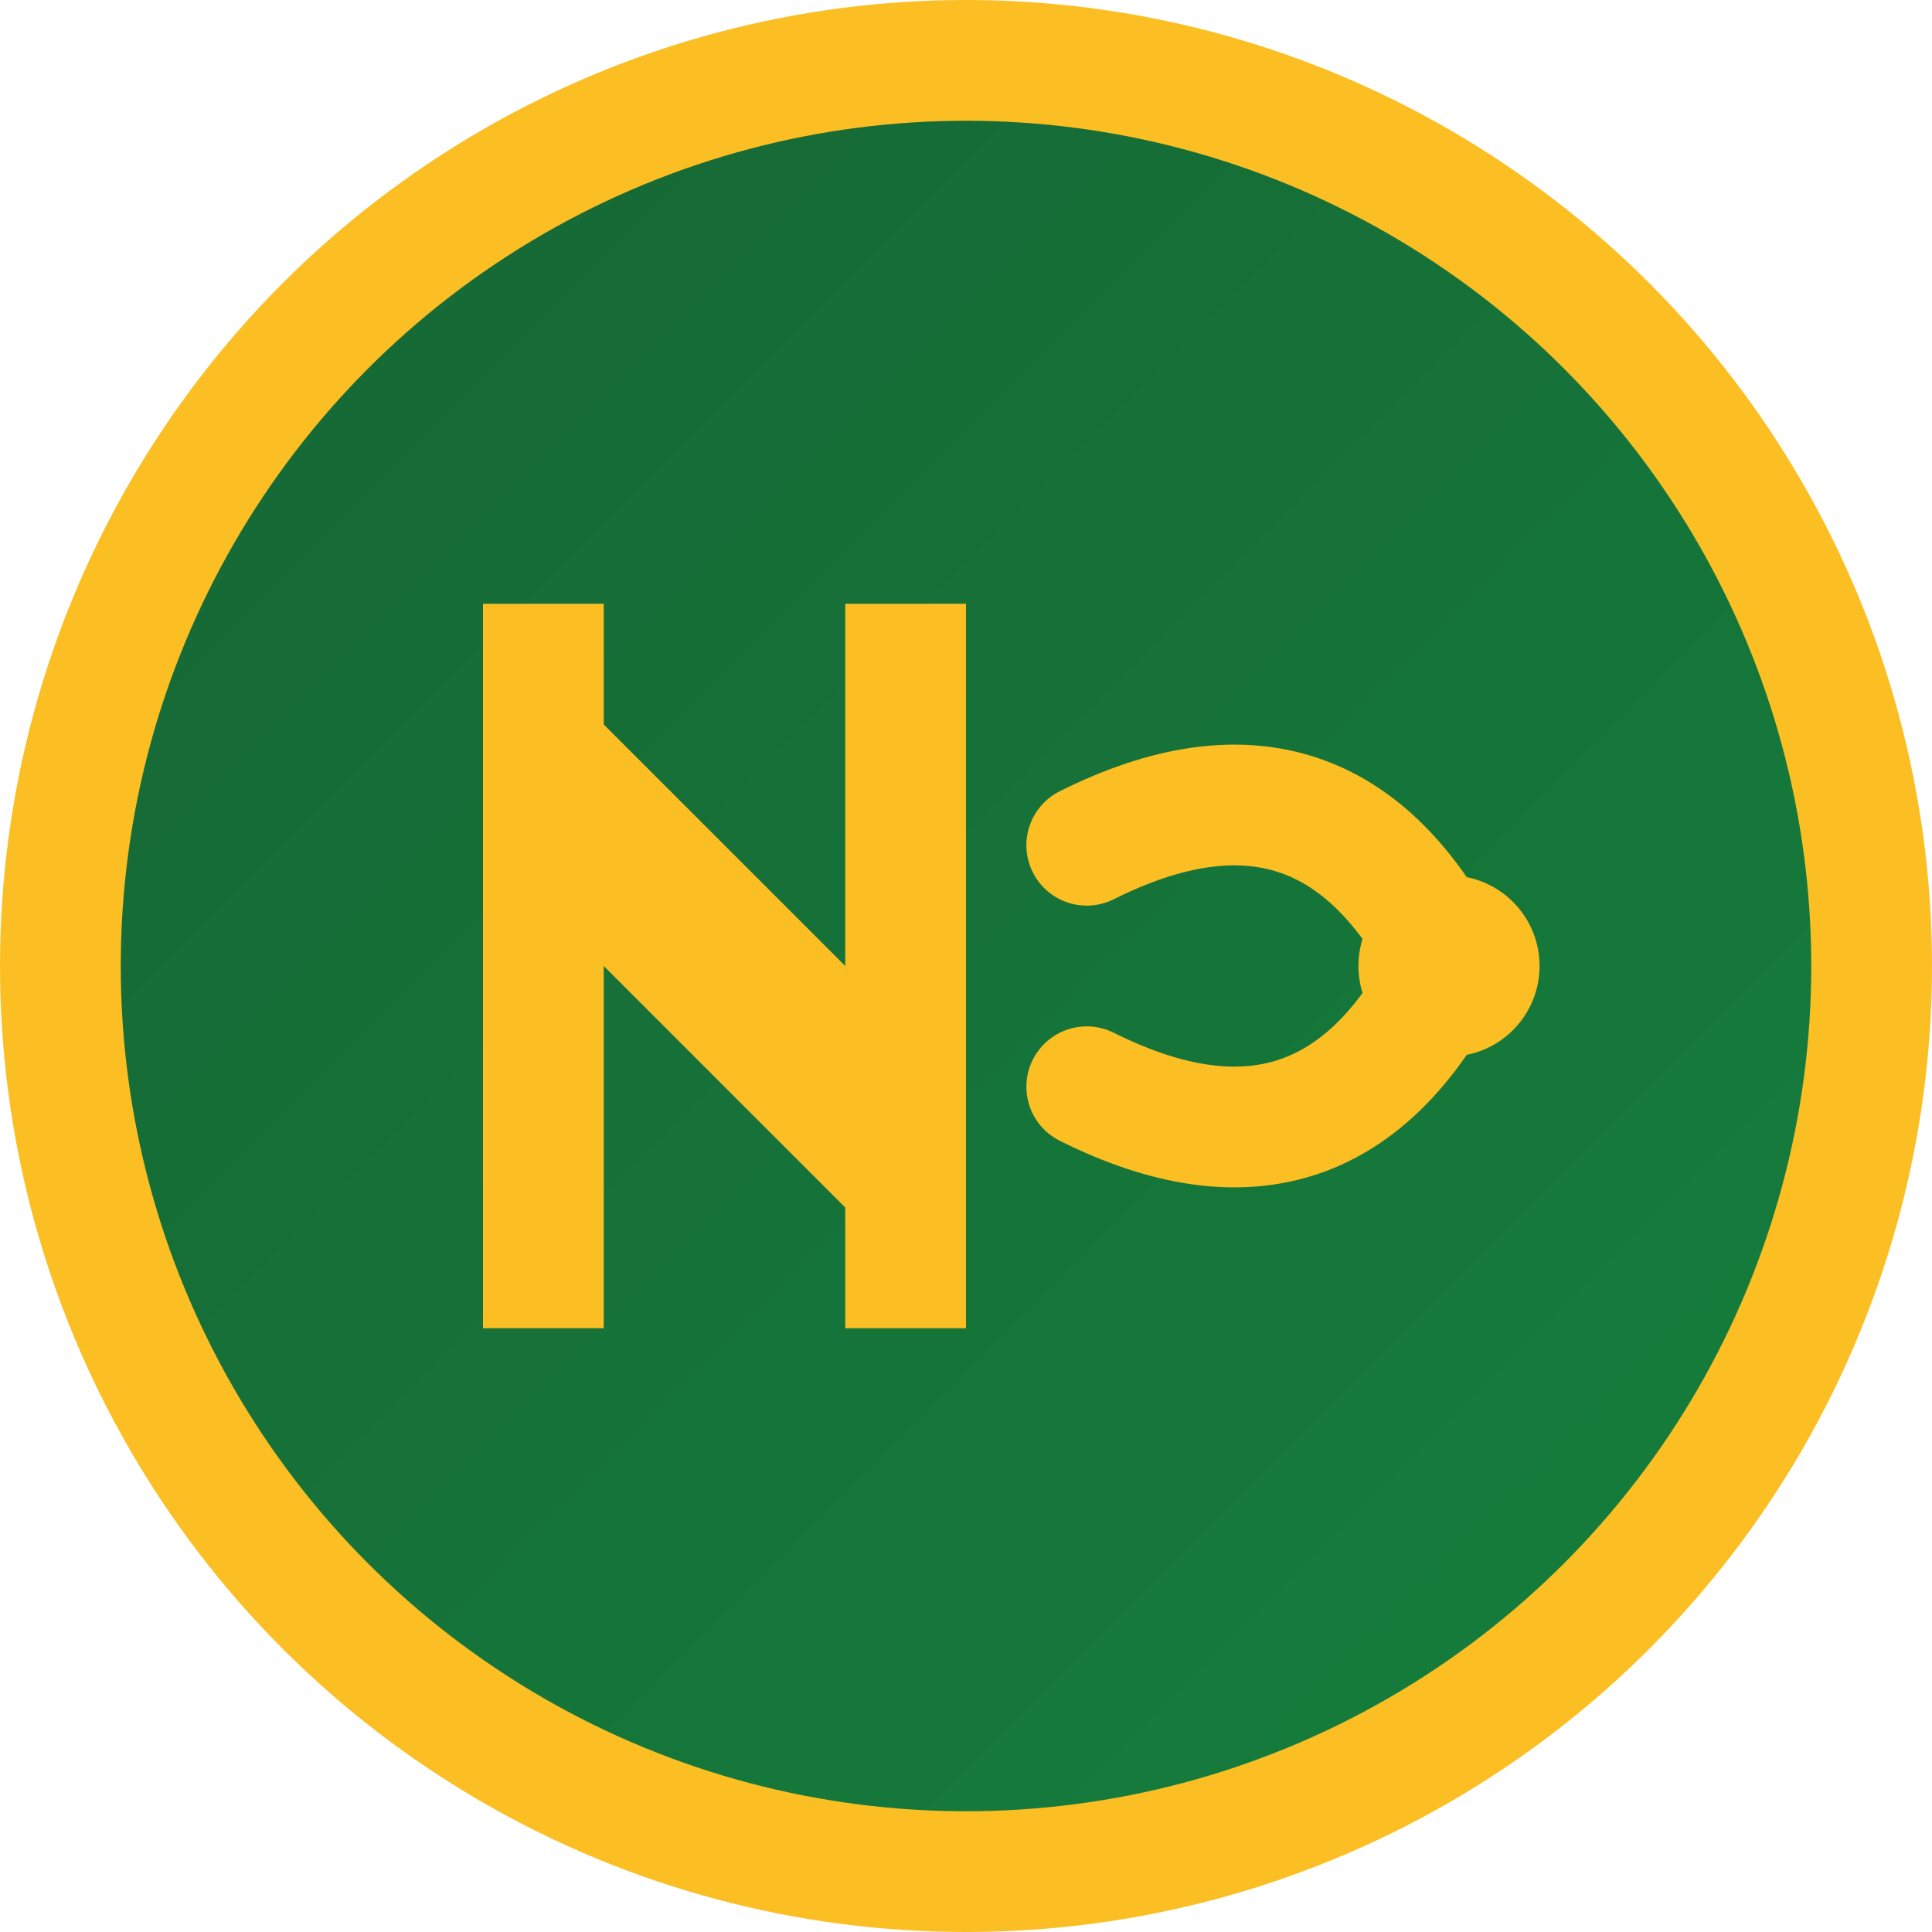
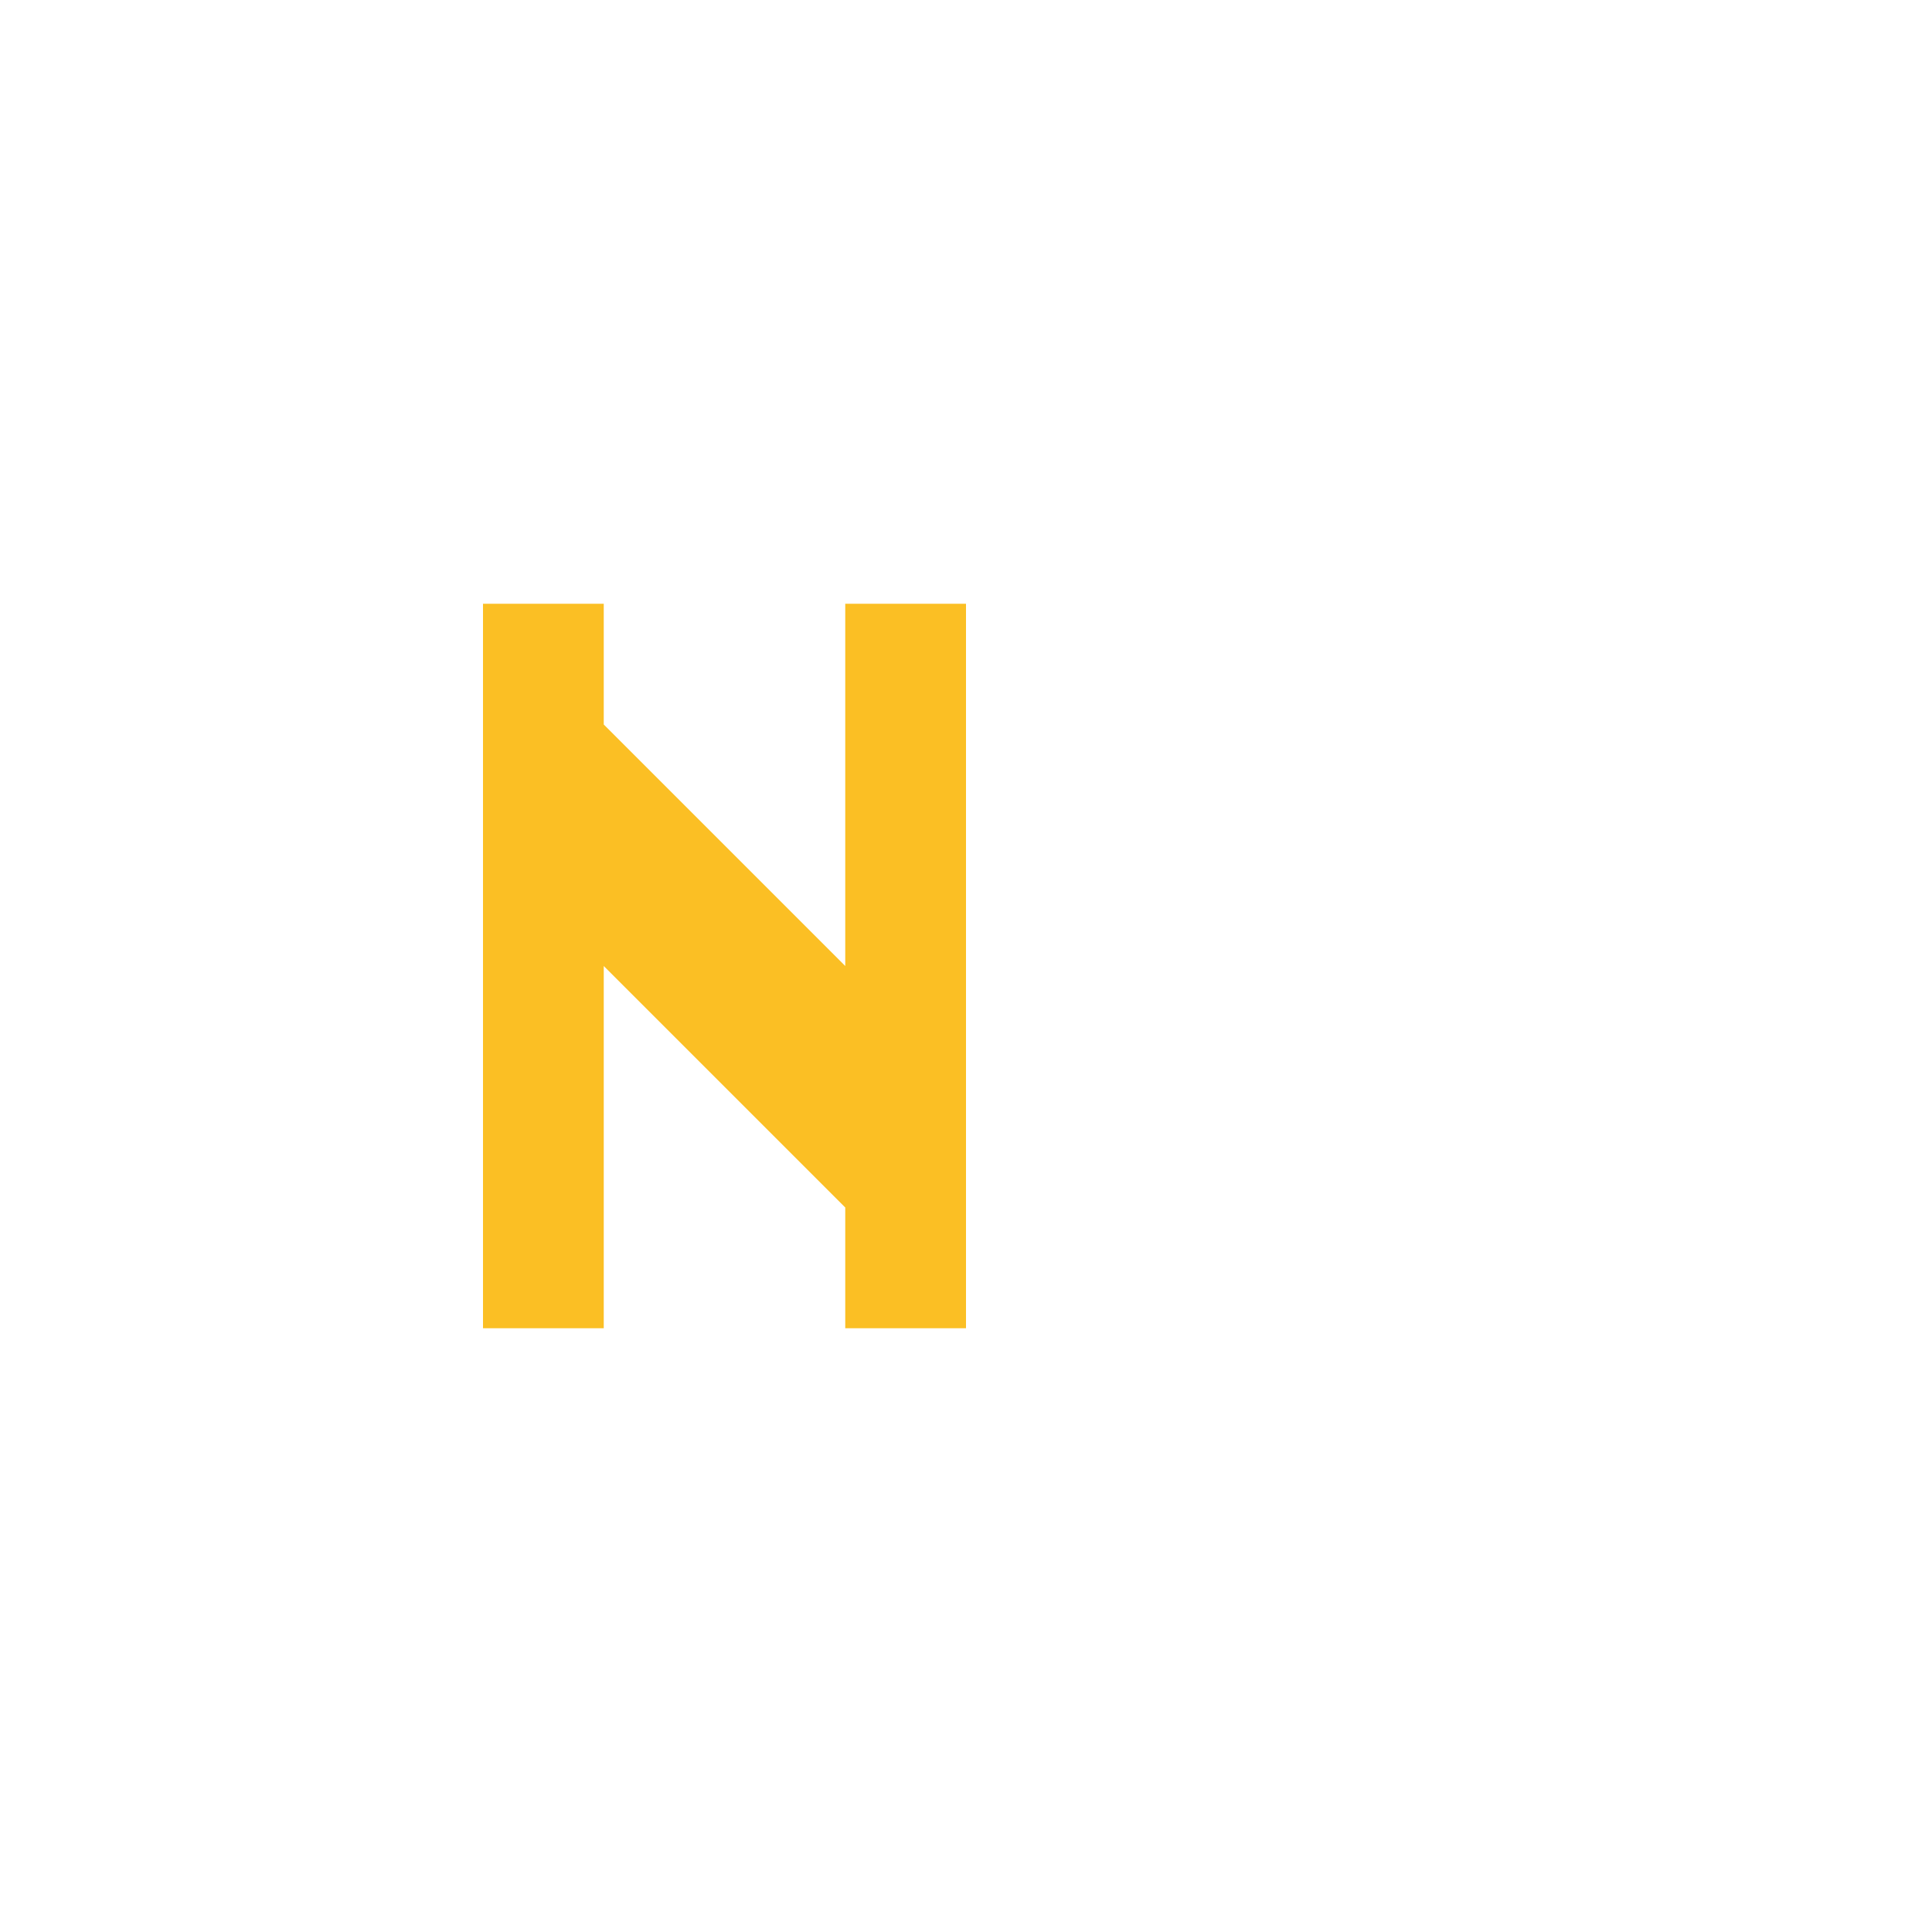
<svg xmlns="http://www.w3.org/2000/svg" viewBox="0 0 32 32" width="32" height="32">
  <defs>
    <linearGradient id="bg" x1="0%" y1="0%" x2="100%" y2="100%">
      <stop offset="0%" style="stop-color:#166534;stop-opacity:1" />
      <stop offset="100%" style="stop-color:#15803d;stop-opacity:1" />
    </linearGradient>
  </defs>
-   <circle cx="16" cy="16" r="15" fill="url(#bg)" stroke="#fbbf24" stroke-width="2" />
  <path d="M8 10 L8 22 L10 22 L10 16 L14 20 L14 22 L16 22 L16 10 L14 10 L14 16 L10 12 L10 10 Z" fill="#fbbf24" />
-   <path d="M18 14 Q22 12 24 16 Q22 20 18 18" fill="none" stroke="#fbbf24" stroke-width="2" stroke-linecap="round" />
-   <circle cx="24" cy="16" r="1.5" fill="#fbbf24" />
</svg>